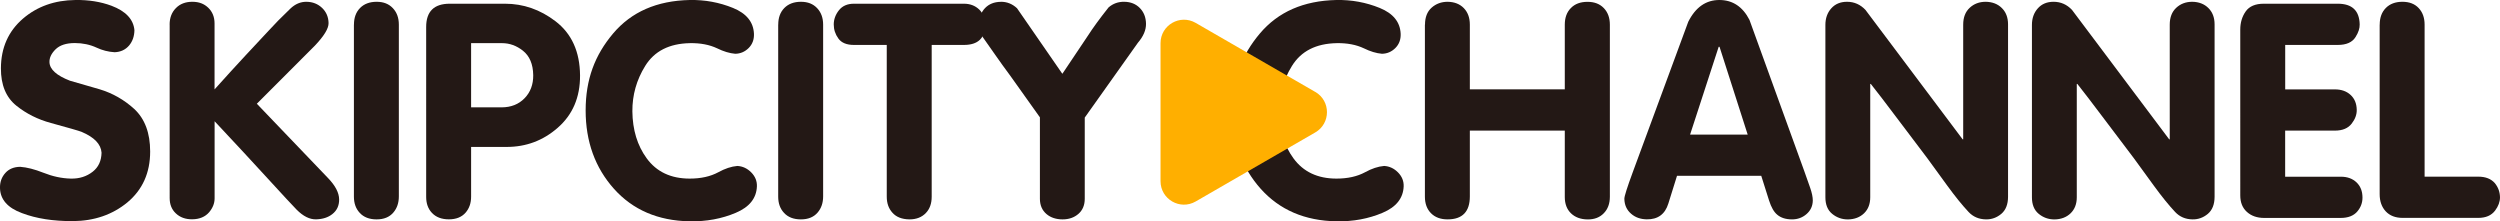
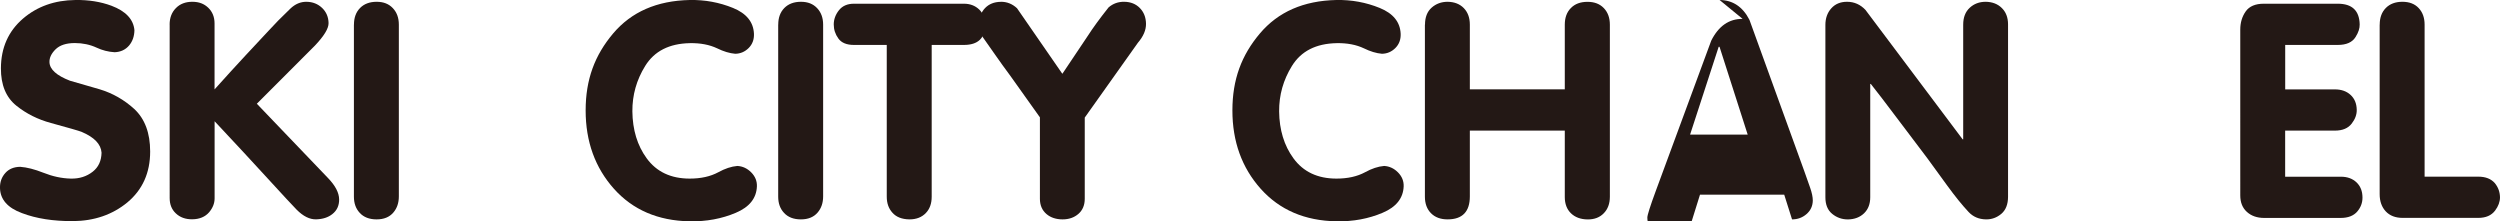
<svg xmlns="http://www.w3.org/2000/svg" id="_レイヤー_1" data-name="レイヤー 1" viewBox="0 0 517.93 45.85">
  <defs>
    <style>
      .cls-1 {
        fill: #231815;
      }

      .cls-2 {
        isolation: isolate;
      }

      .cls-3 {
        fill: #ffaf00;
      }
    </style>
  </defs>
  <g id="SKIPCITY_Chnanel" data-name="SKIPCITY Chnanel" class="cls-2">
    <g class="cls-2">
      <path class="cls-1" d="M15.62,0c2.74-.04,5.24.36,7.47,1.19,2.97,1.12,4.55,2.81,4.76,5.06-.02,1.26-.39,2.32-1.1,3.17-.77.9-1.78,1.36-3.02,1.4-1.3-.08-2.54-.4-3.72-.95-1.36-.63-2.87-.95-4.51-.95-1.79,0-3.12.44-4,1.31s-1.29,1.77-1.25,2.68c.06,1.46,1.47,2.74,4.24,3.81,2.05.59,4.1,1.18,6.13,1.77,2.7.81,5.1,2.18,7.2,4.09,2.2,2.05,3.29,4.99,3.29,8.81,0,4.41-1.58,7.93-4.73,10.55-3.09,2.54-6.84,3.83-11.25,3.87-4.09.02-7.62-.53-10.58-1.66C1.58,43.06.06,41.32,0,38.98c-.04-1.24.34-2.3,1.13-3.17.73-.81,1.75-1.23,3.05-1.25,1.4.1,3,.51,4.79,1.22,1.93.77,3.83,1.18,5.7,1.22,1.77.04,3.28-.44,4.54-1.43,1.18-.92,1.79-2.23,1.83-3.93-.12-1.77-1.5-3.21-4.15-4.33-.57-.22-2.68-.83-6.34-1.83-2.7-.73-5.08-1.92-7.14-3.57C1.24,20.18.17,17.58.19,14.13c.02-4.25,1.55-7.68,4.58-10.28C7.71,1.33,11.33.05,15.62,0Z" />
      <path class="cls-1" d="M35.14,5.1c0-1.4.43-2.54,1.3-3.42.86-.88,2-1.31,3.4-1.31s2.44.41,3.31,1.24c.86.83,1.3,1.91,1.3,3.25v13.66c2.42-2.69,4.56-5.04,6.44-7.06l4.79-5.13c1.12-1.24,2.6-2.75,4.45-4.52,1.02-.98,2.15-1.46,3.39-1.44,1.28.02,2.35.45,3.22,1.28.86.83,1.31,1.88,1.33,3.14.02,1.1-.93,2.66-2.84,4.67-2.68,2.67-6.69,6.67-12.02,12.03l14.79,15.44c1.48,1.55,2.24,3,2.26,4.36.02,1.3-.46,2.33-1.43,3.08-.85.67-1.96,1.03-3.32,1.07-1.34.04-2.69-.63-4.06-2.01-.83-.85-2.82-2.99-5.95-6.41l-5.03-5.46c-1.87-2.01-3.87-4.16-6.01-6.44v15.98c0,1.02-.38,1.97-1.13,2.87-.83.96-1.99,1.44-3.48,1.46-1.42.02-2.57-.4-3.45-1.25-.83-.79-1.25-1.84-1.25-3.14V5.1Z" />
      <path class="cls-1" d="M73.33,5.1c0-1.44.42-2.59,1.27-3.45.84-.85,1.99-1.28,3.43-1.28s2.52.44,3.35,1.31c.83.88,1.25,2.01,1.25,3.42v35.59c0,1.34-.38,2.45-1.13,3.33-.81.96-1.97,1.43-3.48,1.43s-2.69-.46-3.51-1.37c-.79-.85-1.19-1.96-1.19-3.33V5.1Z" />
-       <path class="cls-1" d="M104.62.77c3.8,0,7.29,1.21,10.46,3.63,3.35,2.56,5.05,6.3,5.09,11.22.02,4.56-1.54,8.18-4.67,10.89-3.01,2.62-6.52,3.93-10.52,3.93h-7.38v10.31c0,1.32-.38,2.42-1.13,3.29-.81.94-1.97,1.4-3.48,1.4s-2.67-.45-3.51-1.34c-.79-.83-1.19-1.93-1.19-3.29V5.59c0-3.21,1.63-4.82,4.88-4.82h11.44ZM104.04,8.94h-6.44v13.3h6.31c1.95,0,3.54-.63,4.76-1.88,1.22-1.25,1.82-2.85,1.8-4.8-.04-2.28-.75-3.96-2.14-5.06-1.32-1.04-2.76-1.56-4.3-1.56Z" />
      <path class="cls-1" d="M152.32,11.14c-1.18-.1-2.43-.48-3.75-1.13-1.59-.75-3.47-1.11-5.64-1.07-4.29.08-7.38,1.66-9.27,4.73-1.79,2.89-2.67,6.02-2.65,9.39.04,3.84,1.03,7.09,2.96,9.73,2.05,2.81,5.02,4.21,8.91,4.21,2.34,0,4.31-.44,5.92-1.31,1.4-.77,2.72-1.21,3.96-1.31,1.1.06,2.06.51,2.88,1.34.82.83,1.21,1.8,1.17,2.9-.1,2.46-1.56,4.28-4.36,5.46-2.91,1.24-6.1,1.83-9.58,1.77-6.55-.12-11.77-2.37-15.68-6.74-3.9-4.37-5.86-9.78-5.86-16.23s1.9-11.45,5.69-15.94S136.1.15,142.87,0c3.15-.06,6.15.49,9,1.65,2.79,1.14,4.23,2.93,4.33,5.37.04,1.18-.33,2.16-1.1,2.93s-1.7,1.17-2.78,1.19Z" />
      <path class="cls-1" d="M161.23,5.1c0-1.44.42-2.59,1.27-3.45.84-.85,1.99-1.28,3.43-1.28s2.52.44,3.35,1.31c.83.88,1.25,2.01,1.25,3.42v35.59c0,1.34-.38,2.45-1.13,3.33-.81.96-1.97,1.43-3.48,1.43s-2.69-.46-3.51-1.37c-.79-.85-1.19-1.96-1.19-3.33V5.1Z" />
      <path class="cls-1" d="M199.69.77c1.28,0,2.33.4,3.16,1.19.82.79,1.24,1.83,1.24,3.11,0,2.83-1.46,4.24-4.39,4.24h-6.68v31.45c0,1.4-.4,2.52-1.19,3.35-.85.9-1.99,1.34-3.42,1.34-1.57-.02-2.75-.49-3.54-1.4-.77-.85-1.16-1.95-1.16-3.29V9.31h-6.8c-1.5,0-2.58-.44-3.22-1.33-.64-.88-.96-1.86-.96-2.91s.36-2.04,1.07-2.94,1.75-1.36,3.11-1.36h22.78Z" />
      <path class="cls-1" d="M207.31.37c1.28-.02,2.41.43,3.39,1.34l9.36,13.54h.06c1.16-1.73,2.9-4.33,5.22-7.79,1.06-1.65,2.5-3.63,4.33-5.93.92-.79,2-1.18,3.26-1.16,1.32.02,2.39.45,3.22,1.3.82.84,1.25,1.93,1.27,3.25.02,1.3-.54,2.61-1.68,3.94l-11.01,15.5v16.82c0,1.32-.44,2.37-1.31,3.13-.87.76-1.97,1.14-3.29,1.14s-2.47-.37-3.32-1.1c-.91-.77-1.37-1.83-1.37-3.17v-16.87c-1.34-1.89-3.36-4.73-6.06-8.51-1.16-1.56-2.25-3.08-3.27-4.54l-2.67-3.8c-.39-1.04-.58-1.88-.58-2.51,0-1.35.41-2.44,1.22-3.28.81-.84,1.89-1.27,3.23-1.29Z" />
      <path class="cls-1" d="M286.31,11.14c-1.18-.1-2.43-.48-3.75-1.13-1.59-.75-3.47-1.11-5.64-1.07-4.29.08-7.38,1.66-9.27,4.73-1.79,2.89-2.67,6.02-2.65,9.39.04,3.84,1.03,7.09,2.96,9.73,2.05,2.81,5.02,4.21,8.91,4.21,2.34,0,4.31-.44,5.92-1.31,1.4-.77,2.72-1.21,3.96-1.31,1.1.06,2.06.51,2.88,1.34.82.83,1.21,1.8,1.17,2.9-.1,2.46-1.56,4.28-4.36,5.46-2.91,1.24-6.1,1.83-9.58,1.77-6.55-.12-11.77-2.37-15.68-6.74-3.9-4.37-5.86-9.78-5.86-16.23s1.9-11.45,5.69-15.94S270.08.15,276.85,0c3.15-.06,6.15.49,9,1.65,2.79,1.14,4.23,2.93,4.33,5.37.04,1.18-.33,2.16-1.1,2.93s-1.7,1.17-2.78,1.19Z" />
      <path class="cls-1" d="M295.22,5.1c0-1.53.46-2.7,1.37-3.51s2.02-1.22,3.32-1.22c1.4.02,2.52.46,3.35,1.31.83.86,1.25,2,1.25,3.42v13.41h19.67V5.11c0-1.45.42-2.6,1.27-3.45.84-.86,1.99-1.28,3.43-1.28s2.55.43,3.39,1.3c.83.87,1.25,2.01,1.25,3.43v35.65c0,1.42-.42,2.57-1.27,3.43-.84.87-1.97,1.29-3.37,1.27-1.42-.02-2.56-.44-3.42-1.27-.85-.82-1.28-1.95-1.28-3.37v-13.76h-19.67v13.63c0,3.17-1.54,4.76-4.61,4.76-1.44,0-2.59-.42-3.43-1.27-.84-.84-1.27-1.99-1.27-3.43V5.1Z" />
-       <path class="cls-1" d="M356.25,0c2.72.02,4.79,1.39,6.19,4.12l11.32,31.23c.28.85.7,2.03,1.25,3.54.37,1.06.55,1.94.55,2.65-.02,1.14-.45,2.07-1.3,2.81s-1.85,1.1-3,1.1c-1.3,0-2.33-.33-3.08-.98-.67-.55-1.23-1.52-1.68-2.93l-1.62-5.12h-17.45l-1.8,5.76c-.69,2.22-2.19,3.3-4.48,3.26-1.3-.02-2.38-.41-3.23-1.16-.92-.79-1.38-1.83-1.4-3.11,0-.51.58-2.34,1.74-5.49l11.5-31.17c1.52-3.03,3.69-4.53,6.5-4.51ZM362.07,27.88l-5.83-18.18h-.18l-5.92,18.18h11.93Z" />
+       <path class="cls-1" d="M356.25,0c2.72.02,4.79,1.39,6.19,4.12l11.32,31.23c.28.85.7,2.03,1.25,3.54.37,1.06.55,1.94.55,2.65-.02,1.14-.45,2.07-1.3,2.81s-1.85,1.1-3,1.1l-1.62-5.12h-17.45l-1.8,5.76c-.69,2.22-2.19,3.3-4.48,3.26-1.3-.02-2.38-.41-3.23-1.16-.92-.79-1.38-1.83-1.4-3.11,0-.51.58-2.34,1.74-5.49l11.5-31.17c1.52-3.03,3.69-4.53,6.5-4.51ZM362.07,27.88l-5.83-18.18h-.18l-5.92,18.18h11.93Z" />
      <path class="cls-1" d="M382.66.37c1.48,0,2.75.56,3.81,1.68l20.13,26.81h.12V5.1c0-1.49.45-2.65,1.34-3.48.89-.83,2-1.25,3.32-1.25,1.38.02,2.5.45,3.35,1.3.85.84,1.28,1.97,1.28,3.37v35.71c0,1.59-.47,2.77-1.4,3.56-.94.78-1.99,1.16-3.17,1.14-1.46-.02-2.66-.53-3.6-1.53-1.28-1.36-2.76-3.18-4.42-5.46-1.38-1.89-2.77-3.79-4.15-5.7l-6.5-8.6c-2.11-2.81-3.84-5.06-5.19-6.77h-.12v23.49c0,1.38-.43,2.49-1.28,3.31-.85.82-1.97,1.25-3.35,1.27-1.24,0-2.33-.39-3.26-1.16-.94-.77-1.4-1.91-1.4-3.42V5.16c0-1.38.41-2.53,1.22-3.43.81-.91,1.9-1.36,3.26-1.36Z" />
-       <path class="cls-1" d="M425.45.37c1.48,0,2.75.56,3.81,1.68l20.13,26.81h.12V5.1c0-1.49.45-2.65,1.34-3.48.89-.83,2-1.25,3.32-1.25,1.38.02,2.5.45,3.35,1.3.85.84,1.28,1.97,1.28,3.37v35.71c0,1.59-.47,2.77-1.4,3.56-.94.78-1.99,1.16-3.17,1.14-1.46-.02-2.66-.53-3.6-1.53-1.28-1.36-2.76-3.18-4.42-5.46-1.38-1.89-2.77-3.79-4.15-5.7l-6.5-8.6c-2.11-2.81-3.84-5.06-5.19-6.77h-.12v23.49c0,1.38-.43,2.49-1.28,3.31-.85.82-1.97,1.25-3.35,1.27-1.24,0-2.33-.39-3.26-1.16-.94-.77-1.4-1.91-1.4-3.42V5.16c0-1.38.41-2.53,1.22-3.43.81-.91,1.9-1.36,3.26-1.36Z" />
      <path class="cls-1" d="M484.32.77c2.97,0,4.48,1.43,4.54,4.3.02.79-.26,1.66-.85,2.59-.67,1.1-1.9,1.65-3.69,1.65h-10.89v9.21h10.31c1.32,0,2.4.38,3.23,1.14.83.76,1.26,1.79,1.28,3.1.02.98-.33,1.92-1.04,2.84-.75.98-1.91,1.46-3.48,1.46h-10.31v9.55h11.56c1.32,0,2.39.39,3.22,1.17.82.78,1.24,1.83,1.24,3.16,0,1.08-.36,2.03-1.07,2.87-.77.9-1.92,1.34-3.45,1.34h-15.86c-1.46,0-2.65-.42-3.57-1.25-.92-.83-1.37-1.97-1.37-3.42V6.14c0-1.46.38-2.72,1.13-3.78.75-1.06,2-1.59,3.75-1.59h15.31Z" />
      <path class="cls-1" d="M493.01,5.1c0-1.44.42-2.59,1.27-3.45.84-.85,1.99-1.28,3.43-1.28s2.55.43,3.37,1.3c.82.87,1.23,2.01,1.23,3.43v31.5h11.13c1.5,0,2.64.45,3.42,1.34.69.85,1.05,1.83,1.07,2.93,0,.94-.34,1.85-1.01,2.75-.77,1.02-1.93,1.52-3.48,1.52h-15.68c-1.48,0-2.65-.45-3.49-1.34-.84-.9-1.27-2.09-1.27-3.57V5.1Z" />
    </g>
  </g>
-   <path class="cls-3" d="M272.48,19.04l-24.77-14.3c-3.24-1.87-7.28.47-7.28,4.2v28.6c0,3.74,4.05,6.07,7.28,4.2l24.77-14.3c3.24-1.87,3.24-6.54,0-8.41Z" />
</svg>